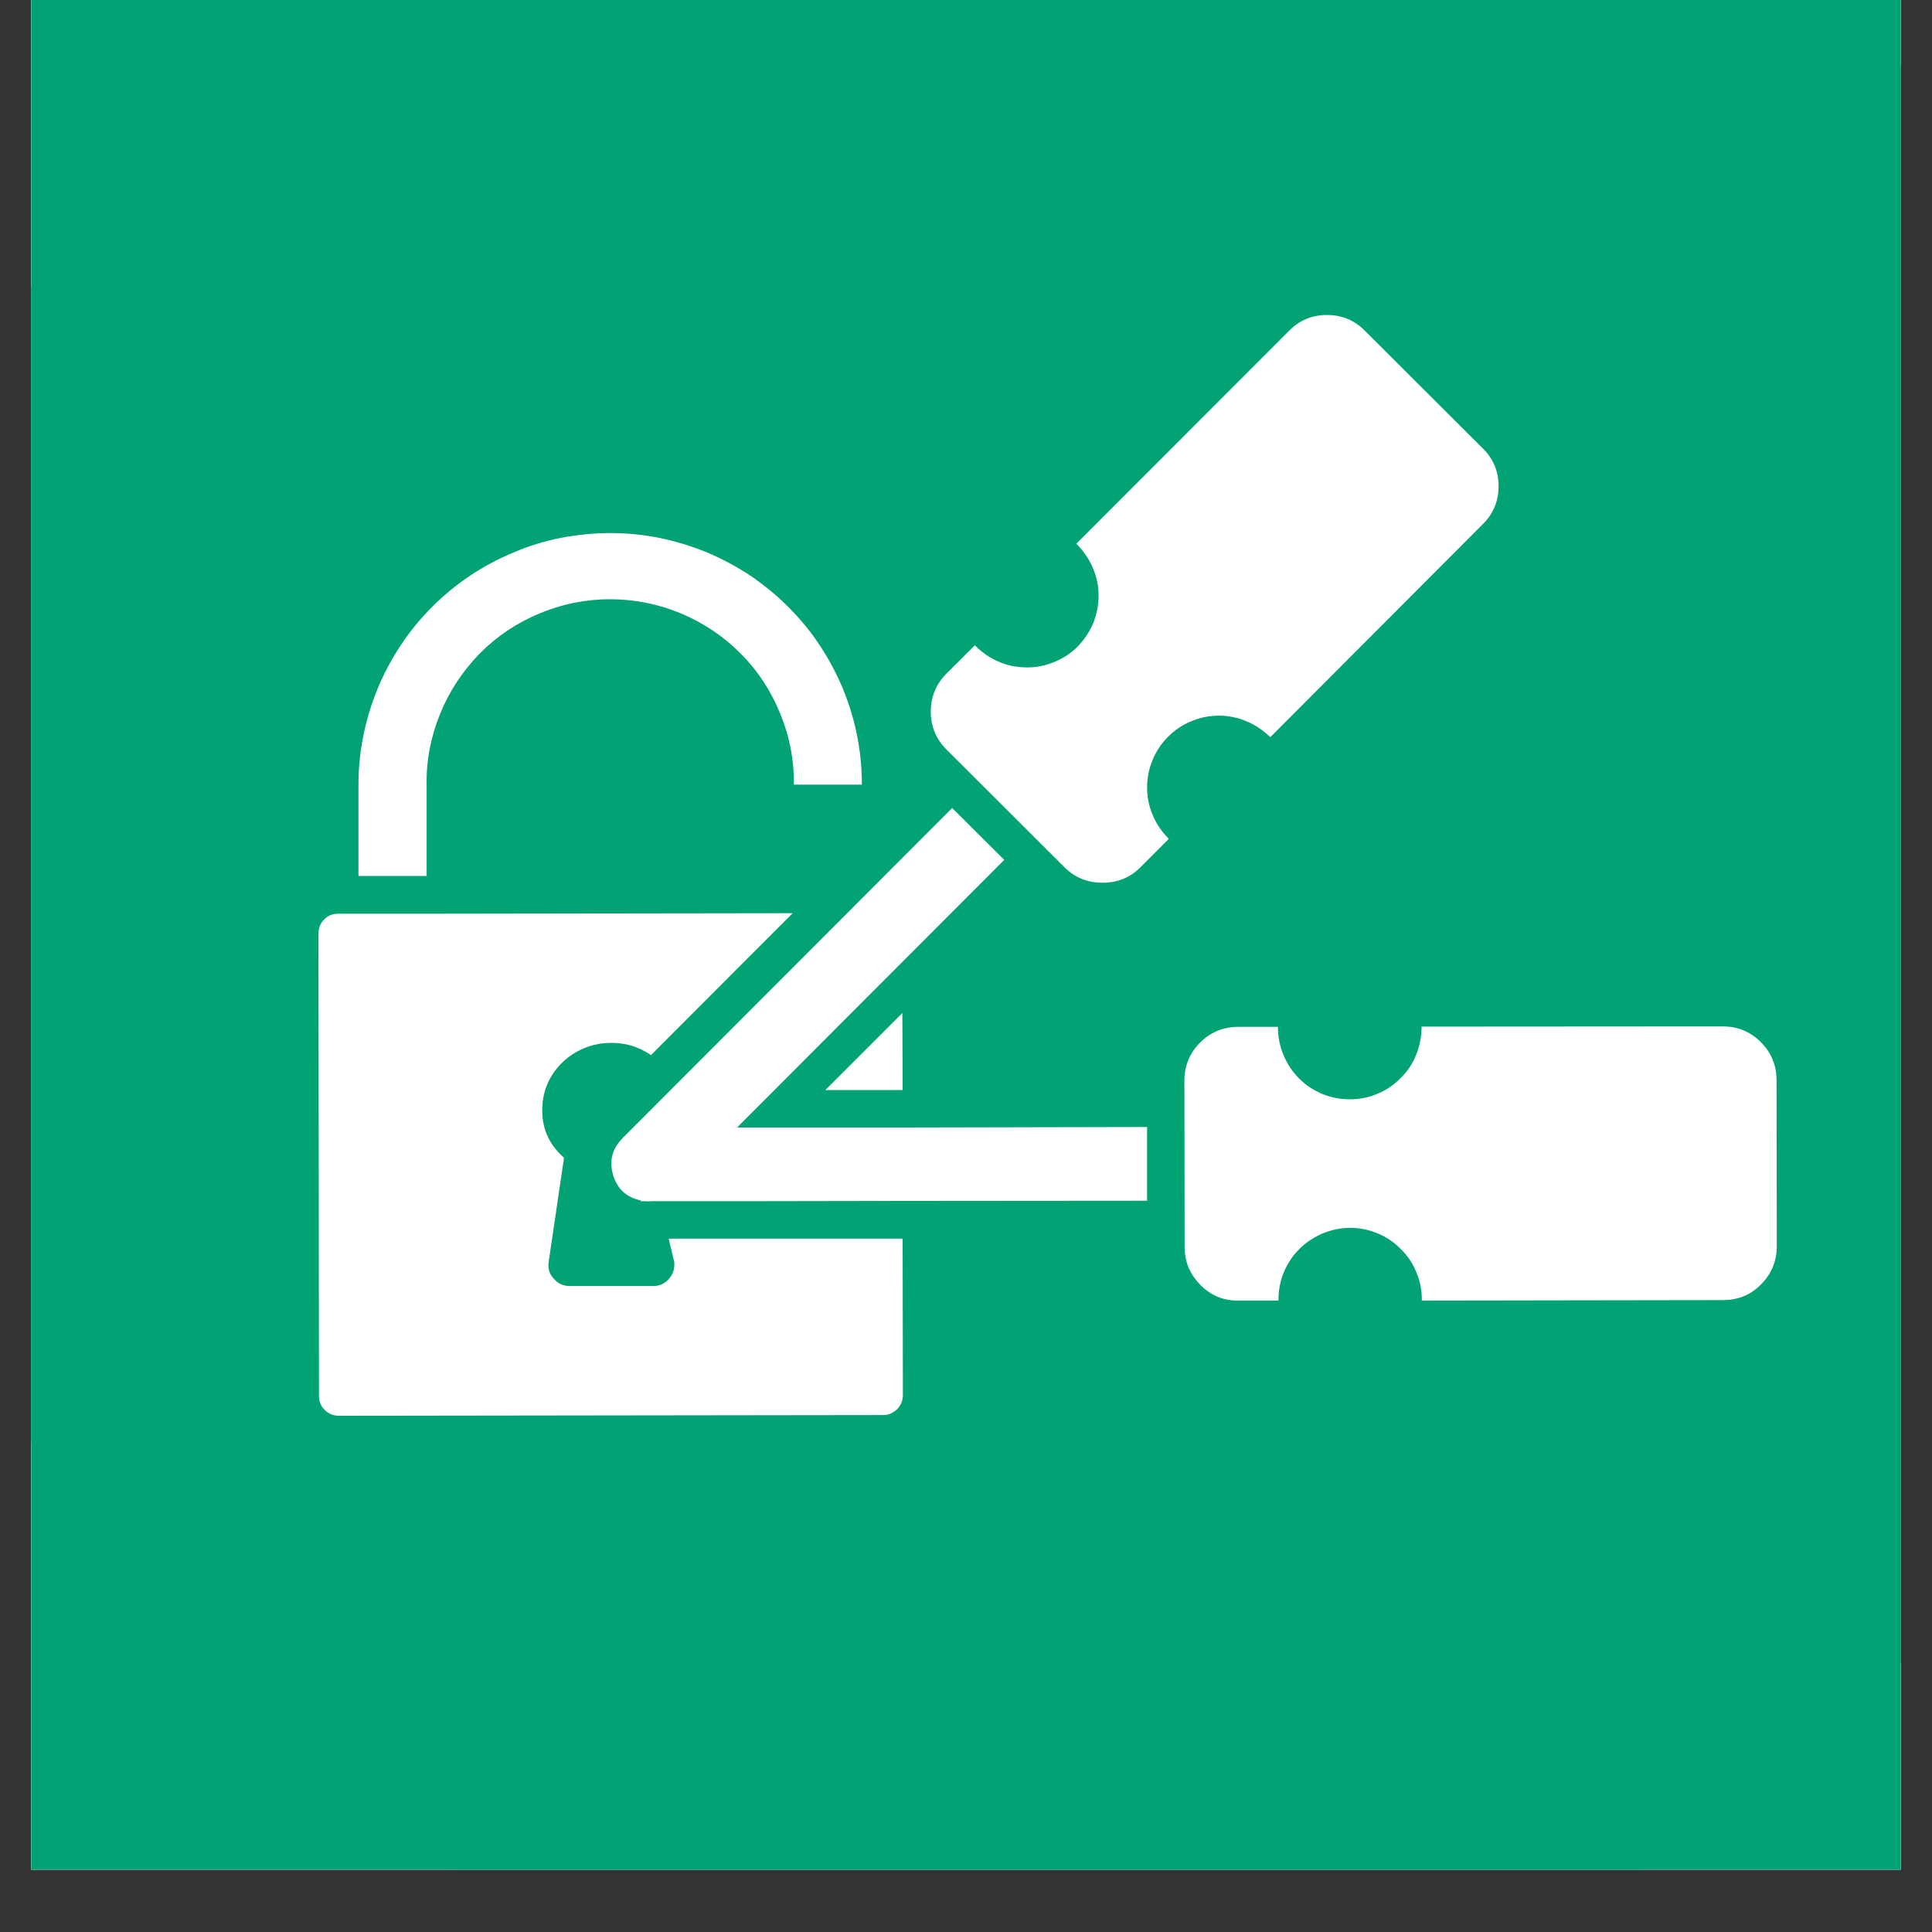
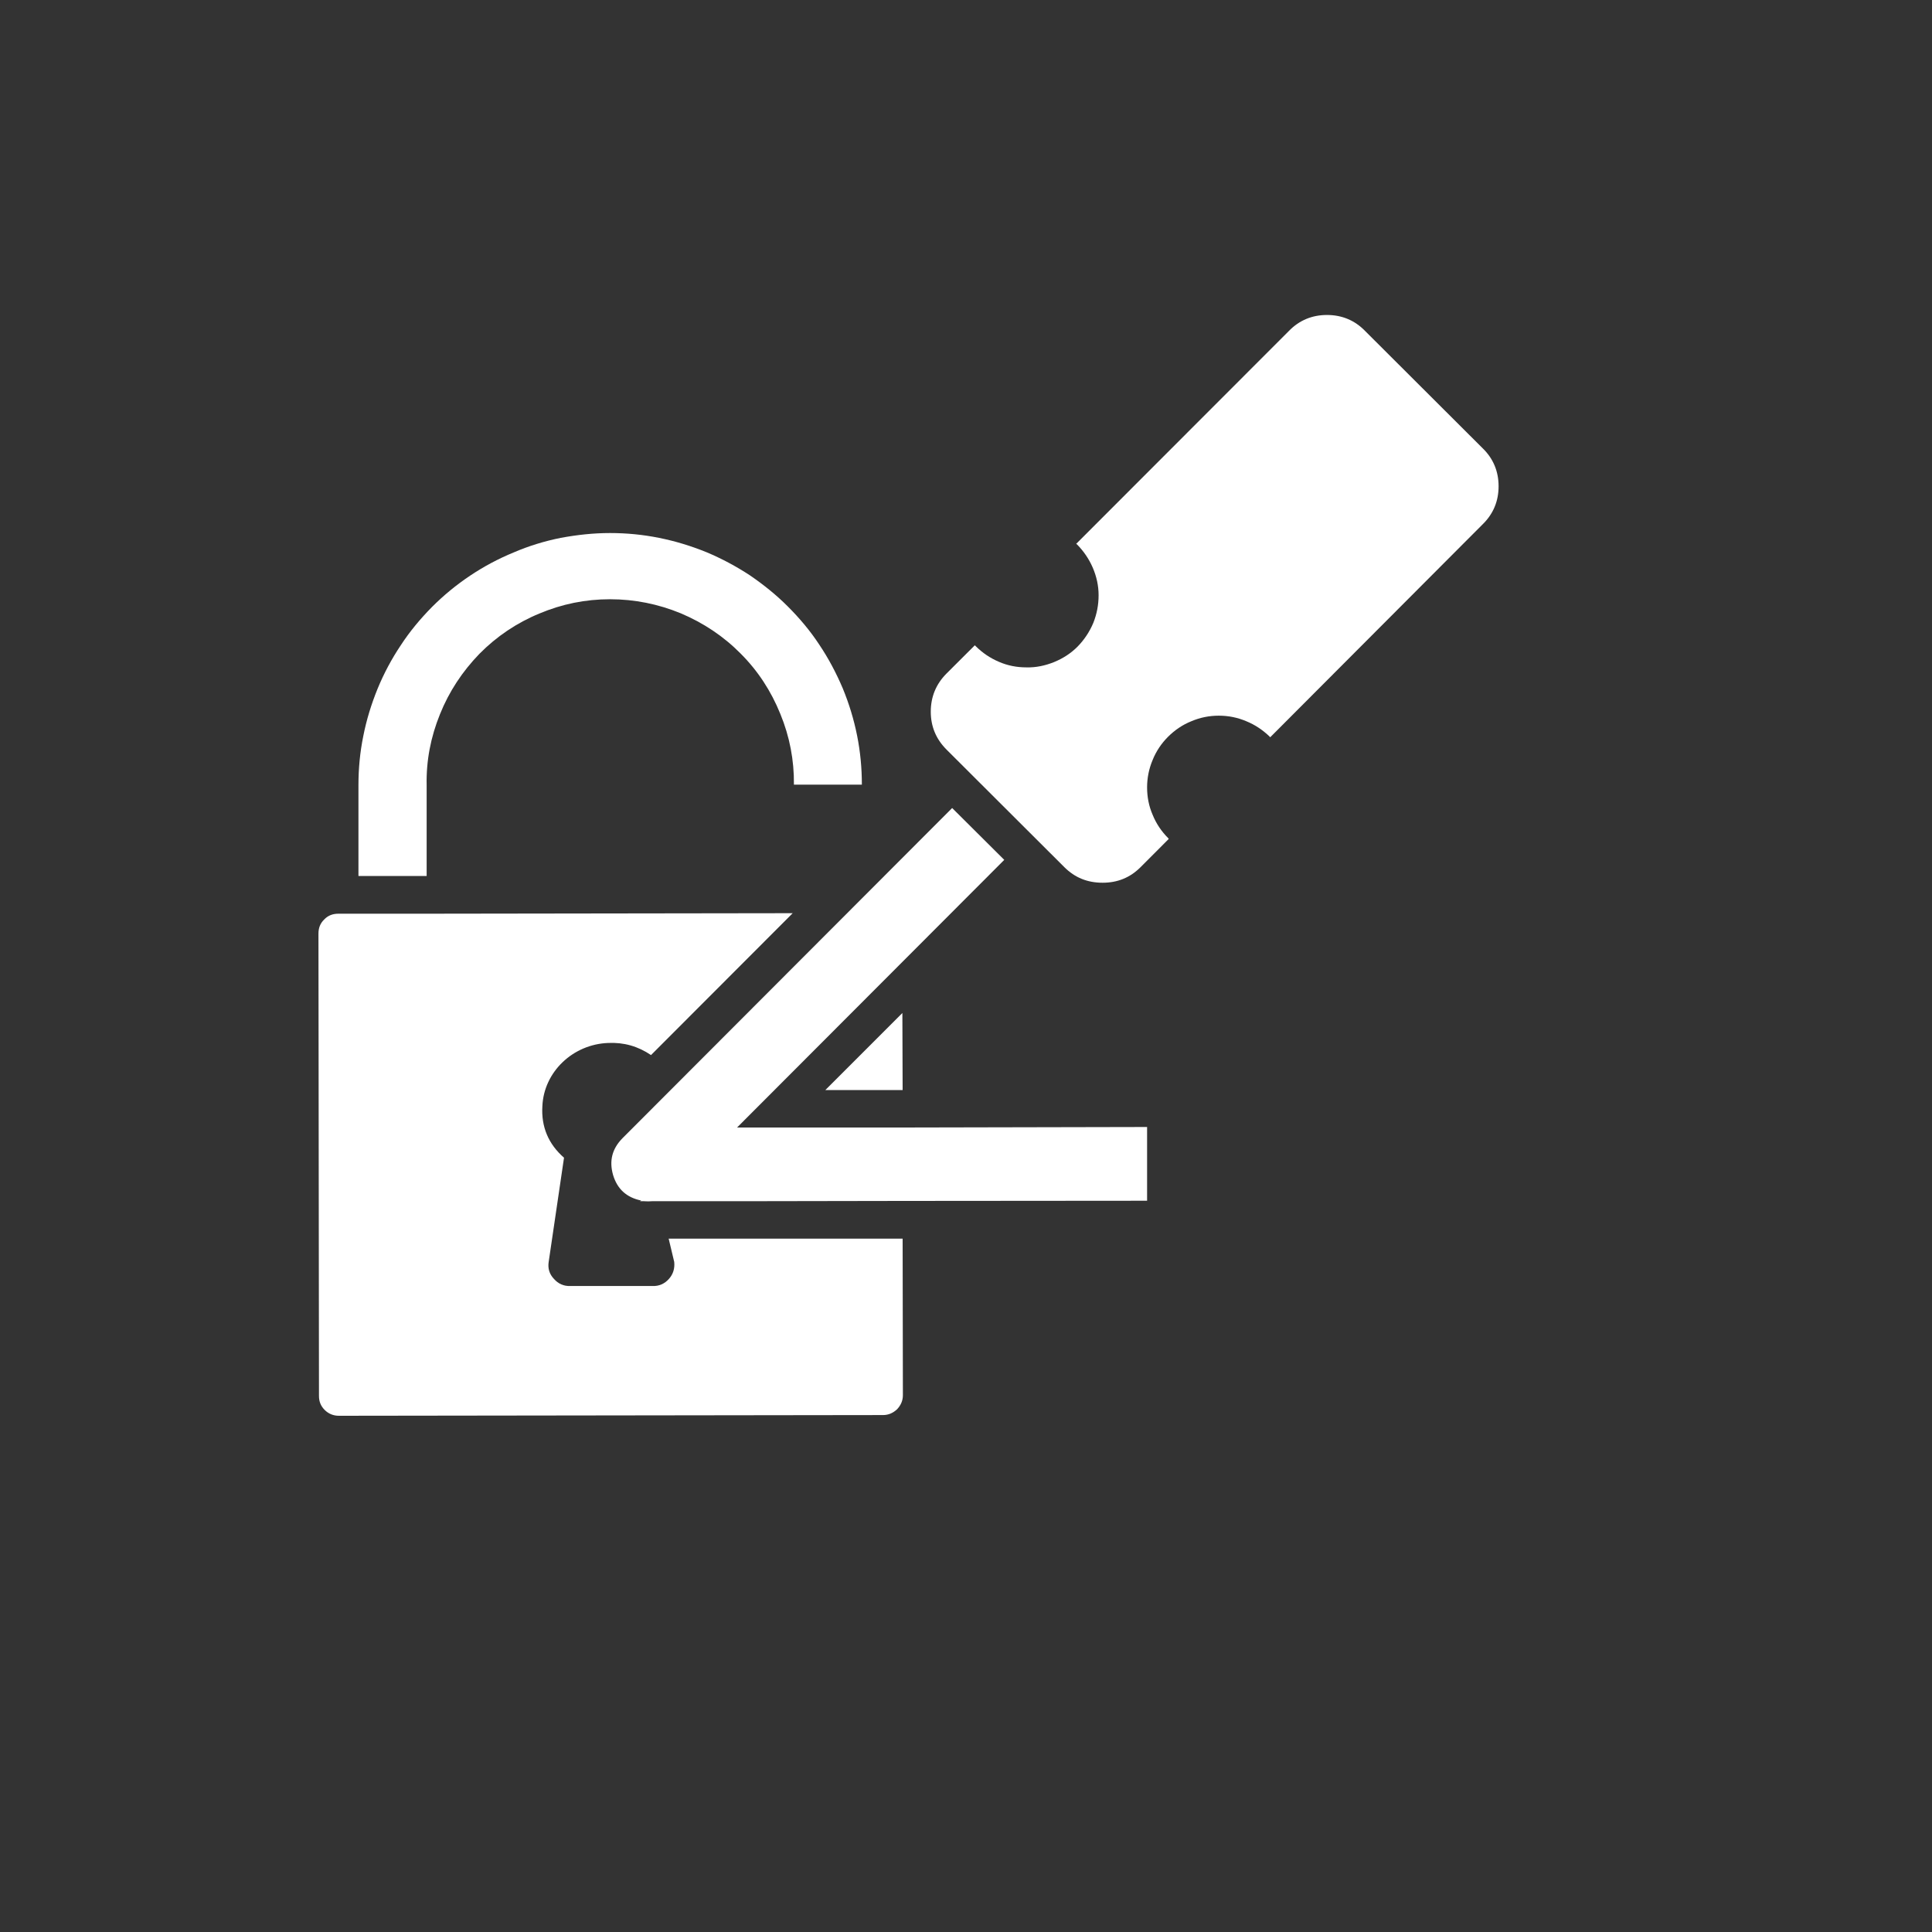
<svg xmlns="http://www.w3.org/2000/svg" width="40" zoomAndPan="magnify" viewBox="0 0 30 30" height="40" preserveAspectRatio="xMidYMid meet" version="1.0">
  <rect x="0" y="0" width="30" height="30" fill="#333333" stroke="none" />
  <defs>
    <clipPath id="83f48cde82">
-       <path d="M 0.484 0 L 29.516 0 L 29.516 29.031 L 0.484 29.031 Z M 0.484 0 " clip-rule="nonzero" />
-     </clipPath>
+       </clipPath>
  </defs>
  <g clip-path="url(#83f48cde82)">
    <path fill="#ffffff" d="M 0.484 0 L 29.516 0 L 29.516 29.031 L 0.484 29.031 Z M 0.484 0 " fill-opacity="1" fill-rule="nonzero" />
-     <path fill="#ffffff" d="M 0.484 0 L 29.516 0 L 29.516 29.031 L 0.484 29.031 Z M 0.484 0 " fill-opacity="1" fill-rule="nonzero" />
-     <path fill="#01a273" d="M 0.484 0 L 29.516 0 L 29.516 29.031 L 0.484 29.031 Z M 0.484 0 " fill-opacity="1" fill-rule="nonzero" />
-     <path fill="#01a273" d="M 34.41 13.418 C 34.41 14.012 34.383 14.605 34.324 15.199 C 34.266 15.789 34.18 16.375 34.062 16.961 C 33.945 17.543 33.801 18.117 33.629 18.688 C 33.457 19.254 33.258 19.812 33.031 20.363 C 32.801 20.914 32.547 21.449 32.27 21.973 C 31.988 22.496 31.684 23.008 31.352 23.5 C 31.023 23.996 30.668 24.473 30.293 24.93 C 29.914 25.391 29.516 25.828 29.098 26.25 C 28.676 26.672 28.238 27.07 27.777 27.445 C 27.316 27.824 26.84 28.176 26.348 28.508 C 25.852 28.836 25.344 29.141 24.82 29.422 C 24.297 29.703 23.758 29.957 23.211 30.184 C 22.66 30.41 22.102 30.609 21.535 30.781 C 20.965 30.957 20.391 31.102 19.805 31.215 C 19.223 31.332 18.637 31.418 18.043 31.477 C 17.453 31.535 16.859 31.562 16.266 31.562 C 15.672 31.562 15.078 31.535 14.488 31.477 C 13.895 31.418 13.309 31.332 12.727 31.215 C 12.145 31.102 11.566 30.957 11 30.781 C 10.43 30.609 9.871 30.41 9.32 30.184 C 8.773 29.957 8.238 29.703 7.711 29.422 C 7.188 29.141 6.68 28.836 6.184 28.508 C 5.691 28.176 5.215 27.824 4.754 27.445 C 4.297 27.07 3.855 26.672 3.434 26.25 C 3.016 25.828 2.617 25.391 2.238 24.93 C 1.863 24.473 1.508 23.996 1.18 23.5 C 0.848 23.008 0.543 22.496 0.262 21.973 C -0.016 21.449 -0.27 20.914 -0.496 20.363 C -0.727 19.812 -0.926 19.254 -1.098 18.688 C -1.27 18.117 -1.414 17.543 -1.531 16.961 C -1.645 16.375 -1.734 15.789 -1.793 15.199 C -1.852 14.605 -1.879 14.012 -1.879 13.418 C -1.879 12.824 -1.852 12.23 -1.793 11.641 C -1.734 11.051 -1.645 10.461 -1.531 9.879 C -1.414 9.297 -1.27 8.719 -1.098 8.152 C -0.926 7.582 -0.727 7.023 -0.496 6.477 C -0.27 5.926 -0.016 5.391 0.262 4.867 C 0.543 4.34 0.848 3.832 1.18 3.34 C 1.508 2.844 1.863 2.367 2.238 1.906 C 2.617 1.449 3.016 1.008 3.434 0.59 C 3.855 0.168 4.297 -0.23 4.754 -0.605 C 5.215 -0.984 5.691 -1.336 6.184 -1.668 C 6.68 -2 7.188 -2.305 7.711 -2.582 C 8.238 -2.863 8.773 -3.117 9.32 -3.344 C 9.871 -3.57 10.43 -3.773 11 -3.945 C 11.566 -4.117 12.145 -4.262 12.727 -4.379 C 13.309 -4.492 13.895 -4.582 14.488 -4.637 C 15.078 -4.695 15.672 -4.727 16.266 -4.727 C 16.859 -4.727 17.453 -4.695 18.043 -4.637 C 18.637 -4.582 19.223 -4.492 19.805 -4.379 C 20.391 -4.262 20.965 -4.117 21.535 -3.945 C 22.102 -3.773 22.66 -3.57 23.211 -3.344 C 23.758 -3.117 24.297 -2.863 24.82 -2.582 C 25.344 -2.305 25.852 -2 26.348 -1.668 C 26.84 -1.336 27.316 -0.984 27.777 -0.605 C 28.238 -0.23 28.676 0.168 29.098 0.59 C 29.516 1.008 29.914 1.449 30.293 1.906 C 30.668 2.367 31.023 2.844 31.352 3.34 C 31.684 3.832 31.988 4.34 32.27 4.867 C 32.547 5.391 32.801 5.926 33.031 6.477 C 33.258 7.023 33.457 7.582 33.629 8.152 C 33.801 8.719 33.945 9.297 34.062 9.879 C 34.18 10.461 34.266 11.051 34.324 11.641 C 34.383 12.23 34.41 12.824 34.41 13.418 Z M 34.41 13.418 " fill-opacity="1" fill-rule="nonzero" />
  </g>
  <path fill="#ffffff" d="M 14.016 16.926 L 12.816 16.926 L 14.012 15.73 Z M 14.016 16.926 " fill-opacity="1" fill-rule="nonzero" />
  <path fill="#ffffff" d="M 14.02 21.664 C 14.02 21.75 13.988 21.82 13.93 21.883 C 13.867 21.941 13.797 21.973 13.711 21.973 L 5.262 21.984 C 5.176 21.984 5.102 21.953 5.043 21.895 C 4.98 21.832 4.953 21.762 4.953 21.676 L 4.945 14.496 C 4.945 14.41 4.973 14.336 5.035 14.277 C 5.094 14.215 5.168 14.188 5.254 14.188 L 6.625 14.188 L 12.309 14.18 L 10.109 16.383 C 9.906 16.246 9.688 16.184 9.445 16.195 C 8.895 16.215 8.445 16.645 8.422 17.176 C 8.402 17.496 8.516 17.766 8.758 17.977 L 8.52 19.594 C 8.504 19.695 8.531 19.785 8.602 19.859 C 8.668 19.934 8.754 19.973 8.855 19.969 L 10.133 19.969 C 10.234 19.973 10.32 19.934 10.387 19.859 C 10.453 19.785 10.48 19.695 10.469 19.594 L 10.383 19.234 L 14.016 19.234 Z M 14.02 21.664 " fill-opacity="1" fill-rule="nonzero" />
  <path fill="#ffffff" d="M 13.383 12.184 L 12.328 12.184 C 12.332 11.805 12.262 11.438 12.117 11.086 C 11.973 10.73 11.77 10.418 11.5 10.148 C 11.234 9.879 10.922 9.672 10.57 9.523 C 10.219 9.379 9.852 9.305 9.473 9.305 C 9.09 9.305 8.727 9.379 8.375 9.527 C 8.023 9.672 7.711 9.883 7.445 10.152 C 7.18 10.426 6.973 10.738 6.832 11.09 C 6.688 11.445 6.617 11.812 6.625 12.191 L 6.625 13.602 L 5.566 13.602 L 5.566 12.191 C 5.566 11.934 5.59 11.68 5.641 11.43 C 5.691 11.176 5.766 10.934 5.863 10.695 C 5.961 10.457 6.082 10.23 6.223 10.02 C 6.363 9.805 6.527 9.609 6.707 9.426 C 6.891 9.242 7.086 9.082 7.301 8.938 C 7.512 8.797 7.738 8.676 7.977 8.578 C 8.211 8.477 8.457 8.402 8.707 8.352 C 8.961 8.305 9.215 8.277 9.473 8.277 C 9.727 8.277 9.98 8.301 10.234 8.352 C 10.484 8.402 10.73 8.477 10.969 8.574 C 11.203 8.672 11.43 8.793 11.645 8.934 C 11.855 9.078 12.055 9.238 12.234 9.418 C 12.418 9.602 12.582 9.797 12.723 10.012 C 12.867 10.227 12.984 10.449 13.086 10.688 C 13.184 10.926 13.258 11.168 13.309 11.422 C 13.359 11.672 13.383 11.926 13.383 12.184 Z M 13.383 12.184 " fill-opacity="1" fill-rule="nonzero" />
  <path fill="#ffffff" d="M 19.723 11.449 L 23.023 8.141 C 23.188 7.98 23.27 7.781 23.27 7.551 C 23.27 7.32 23.188 7.121 23.023 6.961 L 21.195 5.137 C 21.035 4.973 20.836 4.891 20.605 4.891 C 20.375 4.891 20.176 4.973 20.016 5.137 L 16.711 8.445 L 16.723 8.453 C 16.828 8.559 16.91 8.68 16.969 8.816 C 17.027 8.953 17.059 9.094 17.059 9.242 C 17.059 9.395 17.031 9.535 16.977 9.672 C 16.918 9.812 16.836 9.934 16.734 10.039 C 16.629 10.145 16.508 10.223 16.367 10.281 C 16.23 10.336 16.086 10.367 15.938 10.363 C 15.789 10.363 15.648 10.336 15.512 10.277 C 15.375 10.219 15.254 10.137 15.148 10.031 L 15.137 10.02 L 14.699 10.457 C 14.535 10.621 14.453 10.82 14.453 11.051 C 14.453 11.281 14.535 11.477 14.699 11.641 L 16.527 13.465 C 16.691 13.629 16.887 13.707 17.121 13.707 C 17.352 13.707 17.547 13.629 17.711 13.465 L 18.148 13.027 L 18.141 13.016 C 18.035 12.91 17.953 12.789 17.898 12.652 C 17.84 12.52 17.812 12.375 17.812 12.227 C 17.812 12.082 17.84 11.938 17.898 11.801 C 17.953 11.664 18.035 11.543 18.137 11.441 C 18.242 11.336 18.363 11.254 18.5 11.199 C 18.637 11.141 18.777 11.113 18.926 11.113 C 19.074 11.113 19.215 11.141 19.352 11.199 C 19.488 11.254 19.609 11.336 19.715 11.438 Z M 19.723 11.449 " fill-opacity="1" fill-rule="nonzero" />
  <path fill="#ffffff" d="M 15.594 13.352 L 11.445 17.508 L 10.473 18.484 C 10.363 18.594 10.23 18.648 10.074 18.652 L 10.059 18.652 C 10.023 18.652 9.988 18.648 9.953 18.641 C 9.73 18.594 9.586 18.465 9.52 18.246 C 9.457 18.027 9.504 17.84 9.664 17.676 L 14.785 12.547 Z M 15.594 13.352 " fill-opacity="1" fill-rule="nonzero" />
-   <path fill="#ffffff" d="M 22.078 20.195 L 26.754 20.188 C 26.984 20.188 27.184 20.109 27.344 19.945 C 27.508 19.781 27.59 19.582 27.59 19.352 L 27.586 16.773 C 27.586 16.539 27.504 16.344 27.34 16.18 C 27.176 16.016 26.98 15.938 26.75 15.938 L 22.074 15.941 L 22.074 15.957 C 22.074 16.105 22.043 16.246 21.988 16.383 C 21.934 16.52 21.852 16.641 21.746 16.742 C 21.645 16.848 21.523 16.93 21.387 16.984 C 21.25 17.043 21.109 17.07 20.961 17.07 C 20.812 17.07 20.672 17.043 20.535 16.988 C 20.398 16.93 20.277 16.852 20.172 16.746 C 20.066 16.641 19.988 16.52 19.93 16.383 C 19.875 16.25 19.844 16.105 19.844 15.957 L 19.844 15.945 L 19.227 15.945 C 18.996 15.945 18.797 16.027 18.633 16.191 C 18.473 16.352 18.391 16.551 18.391 16.781 L 18.395 19.363 C 18.395 19.594 18.477 19.789 18.641 19.953 C 18.801 20.117 19 20.199 19.23 20.195 L 19.852 20.195 L 19.852 20.184 C 19.852 20.035 19.879 19.891 19.934 19.758 C 19.992 19.621 20.07 19.5 20.176 19.395 C 20.281 19.289 20.402 19.211 20.539 19.152 C 20.672 19.098 20.816 19.066 20.965 19.066 C 21.109 19.066 21.254 19.094 21.391 19.152 C 21.527 19.207 21.648 19.289 21.75 19.395 C 21.855 19.496 21.938 19.617 21.992 19.754 C 22.051 19.891 22.078 20.031 22.078 20.18 Z M 22.078 20.195 " fill-opacity="1" fill-rule="nonzero" />
  <path fill="#ffffff" d="M 17.812 18.645 L 14.016 18.648 L 11.688 18.652 L 9.938 18.652 L 9.953 18.641 L 11.418 17.508 L 14.016 17.508 L 17.812 17.5 Z M 17.812 18.645 " fill-opacity="1" fill-rule="nonzero" />
</svg>